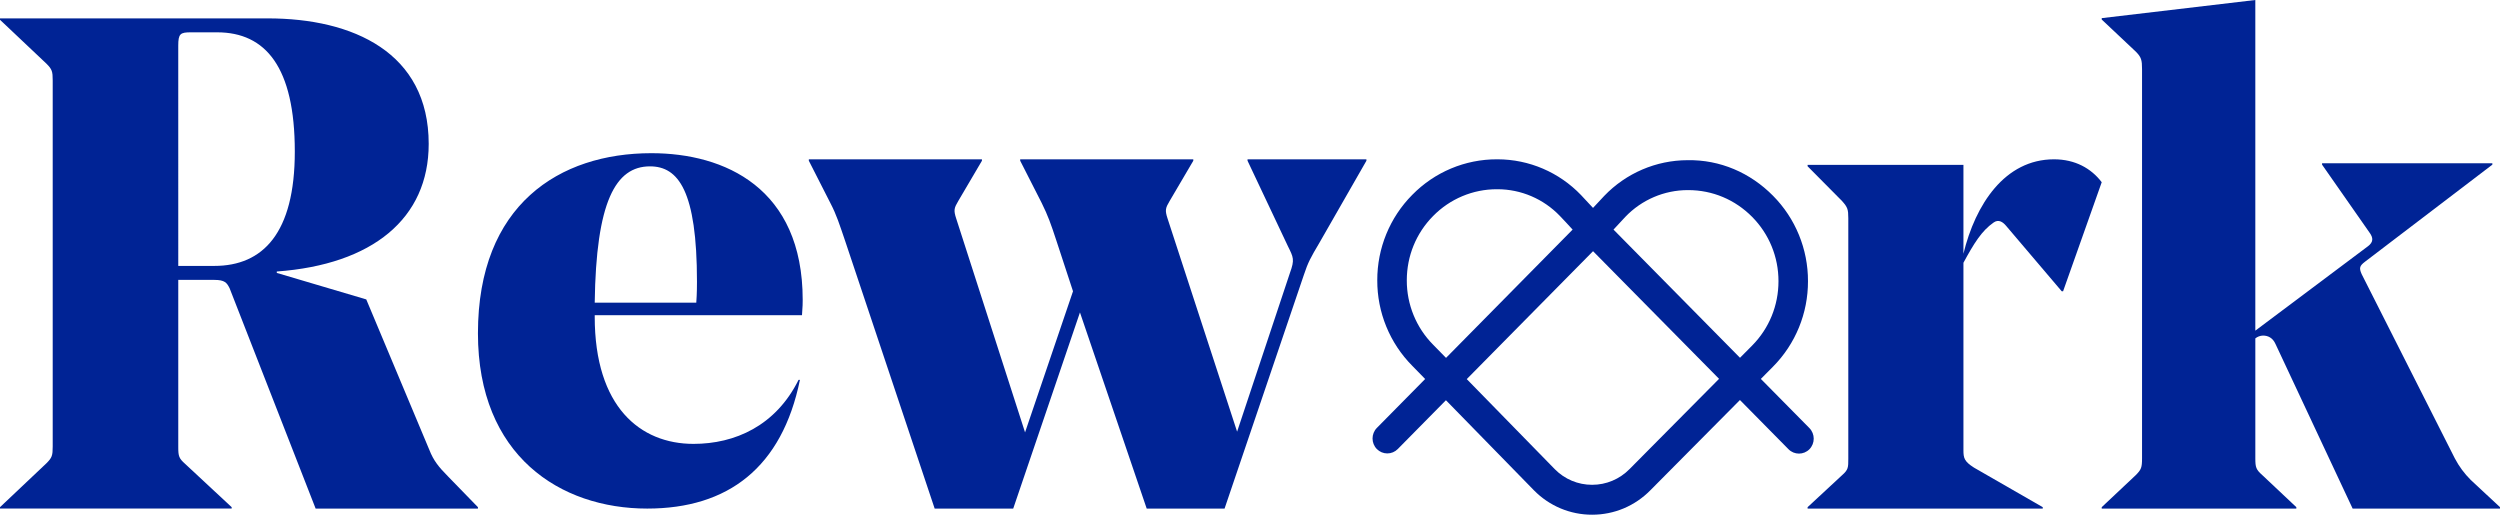
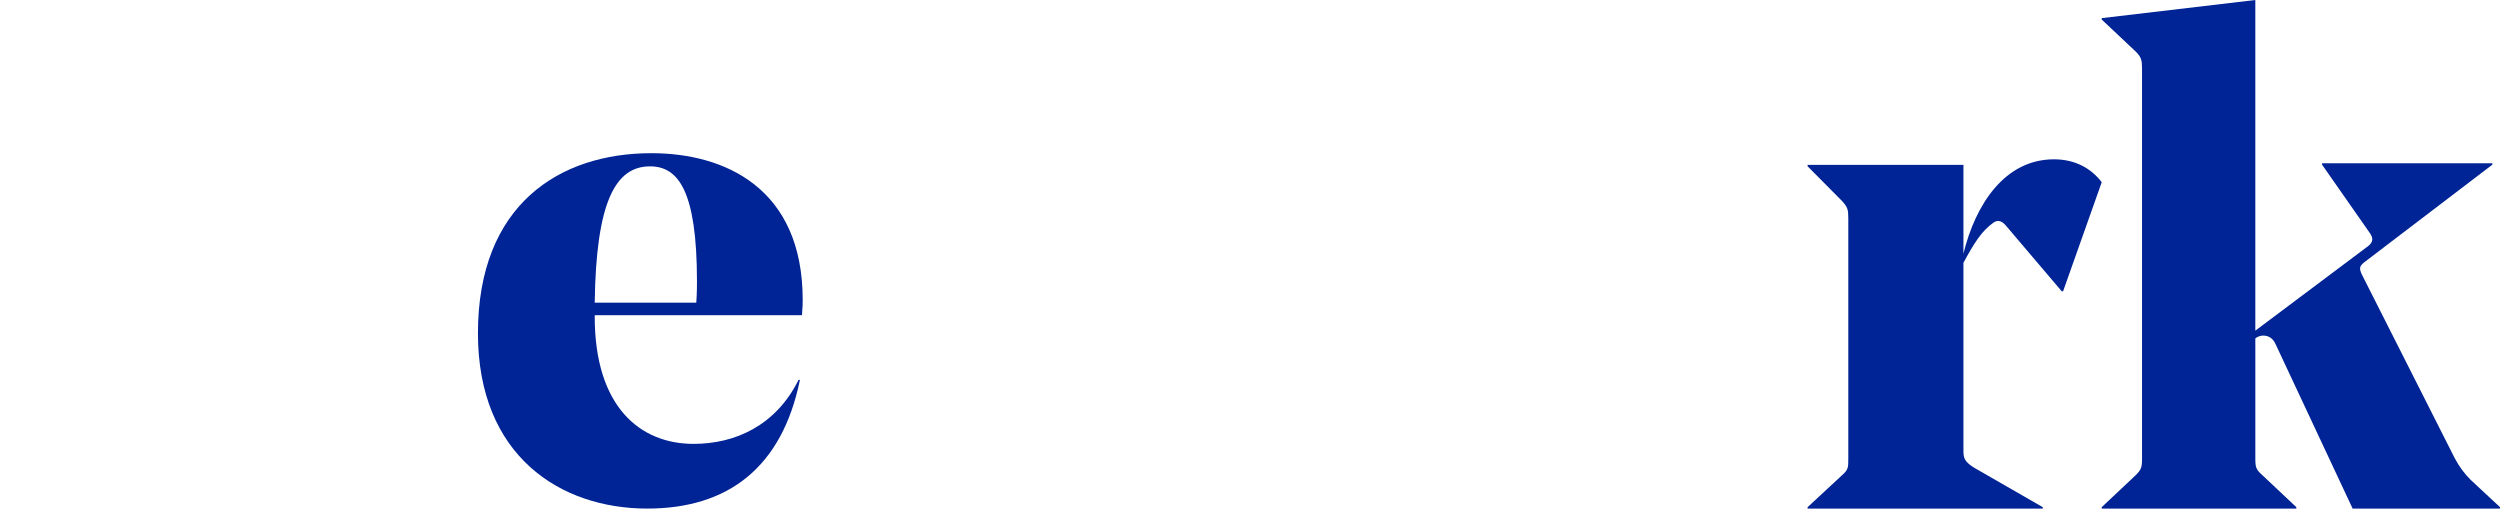
<svg xmlns="http://www.w3.org/2000/svg" width="408px" height="84px" viewBox="0 0 408 84" version="1.1">
  <title>rework</title>
  <g id="Page-1" stroke="none" stroke-width="1" fill="none" fill-rule="evenodd">
    <g id="rework" fill="#002395" fill-rule="nonzero">
-       <path d="M29.093,43.397 L34.981,43.397 C42.906,43.397 48.112,38.048 48.112,24.734 C48.112,10.968 43.358,5.275 35.433,5.275 L31.128,5.275 C29.432,5.275 29.091,5.501 29.091,7.44 L29.093,43.397 Z M29.093,45.677 L29.093,72.986 C29.093,74.462 29.206,74.806 30.225,75.715 L37.809,82.772 L37.809,82.998 L0,82.998 L0,82.772 L7.584,75.602 C8.492,74.691 8.602,74.347 8.602,72.868 L8.602,13.127 C8.602,11.648 8.492,11.307 7.584,10.395 L0,3.228 L0,3 L43.699,3 C57.624,3 69.964,8.577 69.964,23.486 C69.964,35.66 60.795,43.173 45.171,44.311 L45.171,44.539 L59.774,48.863 L70.077,73.442 C70.755,75.152 71.55,76.172 73.133,77.767 L78,82.774 L78,83 L51.511,83 L37.472,47.043 C37.02,46.136 36.679,45.679 34.981,45.679 L29.093,45.677 L29.093,45.677 Z" id="Fill-1" />
      <path d="M97.058,49.396 L113.633,49.396 C113.746,47.925 113.746,46.445 113.746,45.992 C113.746,31.122 110.702,27.15 106.077,27.15 C100.44,27.152 97.281,32.94 97.058,49.396 Z M97.058,51.442 L97.058,51.672 C97.058,66.427 104.5,72.441 113.181,72.441 C119.948,72.441 126.6,69.488 130.323,61.999 L130.548,61.999 C127.617,76.3 118.821,83 105.627,83 C91.419,83 78,74.374 78,54.395 C78,33.396 91.306,25 106.304,25 C118.256,25 131,30.673 131,48.945 C131,49.285 131,50.082 130.885,51.442 L97.058,51.442 L97.058,51.442 Z" id="Fill-3" />
-       <path d="M215.281,39.704 C213.919,42.006 213.466,42.811 212.783,44.887 L199.849,83 L187.141,83 L176.249,50.988 L165.357,83 L152.537,83 L137.901,39.241 C136.993,36.596 136.538,35.097 135.517,33.14 L132,26.231 L132,26 L160.253,26 L160.253,26.233 L156.394,32.795 C155.713,33.946 155.599,34.291 156.054,35.671 L167.288,70.564 L175.115,47.535 L172.392,39.241 C171.485,36.477 171.032,35.211 170.011,33.14 L166.494,26.231 L166.494,26 L194.747,26 L194.747,26.233 L190.89,32.795 C190.208,33.946 190.093,34.291 190.548,35.671 L201.895,70.448 L210.519,44.539 C211.316,42.351 211.087,42.006 210.179,40.164 L203.597,26.231 L203.597,26 L223,26 L223,26.233 L215.281,39.704" id="Fill-5" />
      <path d="M336.697,47.531 L336.469,47.531 L327.417,36.88 C326.848,36.2 326.157,35.75 325.36,36.313 C323.408,37.671 322.151,39.713 320.433,42.882 L320.433,73.48 C320.433,74.728 320.549,75.295 322.151,76.313 L333.377,82.77 L333.377,83 L295,83 L295,82.77 L300.615,77.563 C301.643,76.658 301.643,76.313 301.643,74.84 L301.643,35.63 C301.643,34.16 301.529,33.82 300.615,32.799 L295,27.135 L295,26.905 L320.433,26.905 L320.433,41.409 C322.382,33.365 327.19,26 335.212,26 C338.649,26 341.281,27.471 343,29.739 L336.697,47.531" id="Fill-6" />
      <path d="M400.625,74.802 C401.308,76.106 402.188,77.297 403.234,78.334 L408,82.769 L408,83 L383.95,83 L371.359,56.134 C370.904,55.109 370.112,54.765 369.32,54.765 C368.864,54.779 368.426,54.94 368.07,55.225 L368.07,74.802 C368.07,76.282 368.186,76.628 369.206,77.538 L374.762,82.769 L374.762,83 L343,83 L343,82.769 L348.56,77.538 C349.463,76.628 349.581,76.282 349.581,74.802 L349.581,11.271 C349.581,9.793 349.463,9.336 348.56,8.424 L343,3.188 L343,2.96 L368.068,0 L368.068,53.964 L386.446,40.191 C387.352,39.508 387.352,38.824 386.675,37.915 L378.96,26.872 L378.96,26.642 L406.753,26.642 L406.753,26.872 L385.992,42.694 C385.086,43.379 384.971,43.719 385.426,44.744 L400.625,74.802" id="Fill-7" />
-       <path d="M265.94,76.556 C264.327,78.2 262.13,79.123 259.838,79.119 L259.831,79.119 C257.545,79.127 255.352,78.209 253.743,76.57 L239.376,61.87 L259.985,40.993 L280.551,61.826 L265.94,76.556 L265.94,76.556 Z M233.879,56.248 C231.121,53.465 229.577,49.687 229.589,45.75 C229.589,41.788 231.111,38.062 233.879,35.259 C236.633,32.449 240.389,30.873 244.304,30.883 L244.397,30.883 C248.233,30.886 251.903,32.458 254.572,35.239 C255.17,35.854 255.956,36.711 256.651,37.47 L235.992,58.406 L233.879,56.248 L233.879,56.248 Z M275.439,31.025 L275.532,31.025 C279.466,31.025 283.165,32.577 285.956,35.401 C288.724,38.204 290.248,41.93 290.248,45.892 C290.248,49.854 288.724,53.583 285.965,56.379 L283.969,58.39 L263.324,37.47 C263.967,36.761 264.694,35.972 265.265,35.38 C267.933,32.599 271.604,31.028 275.439,31.025 Z M295.294,69.862 L287.371,61.838 L289.358,59.835 C293.024,56.139 295.078,51.12 295.063,45.89 C295.077,40.661 293.023,35.643 289.358,31.949 C285.63,28.17 280.687,26.05 275.41,26.142 C270.285,26.152 265.382,28.253 261.815,31.967 C261.283,32.527 260.603,33.254 259.981,33.931 C259.312,33.199 258.574,32.406 258.017,31.828 C254.452,28.112 249.549,26.01 244.424,26 L244.302,26 C239.108,25.986 234.126,28.079 230.474,31.807 C226.809,35.502 224.756,40.52 224.771,45.748 C224.755,50.975 226.806,55.992 230.47,59.687 L232.585,61.852 L224.705,69.835 C223.765,70.79 223.765,72.332 224.705,73.287 C225.157,73.744 225.769,74 226.409,74 C227.048,74 227.661,73.744 228.112,73.287 L235.976,65.317 L250.329,80.008 C252.838,82.571 256.262,84.009 259.831,84 L259.84,84 C263.435,84 266.812,82.582 269.349,80.004 L283.958,65.283 L291.885,73.317 C292.828,74.266 294.354,74.266 295.297,73.317 C296.235,72.36 296.234,70.818 295.294,69.862 L295.294,69.862 Z" id="Fill-9" />
    </g>
  </g>
</svg>